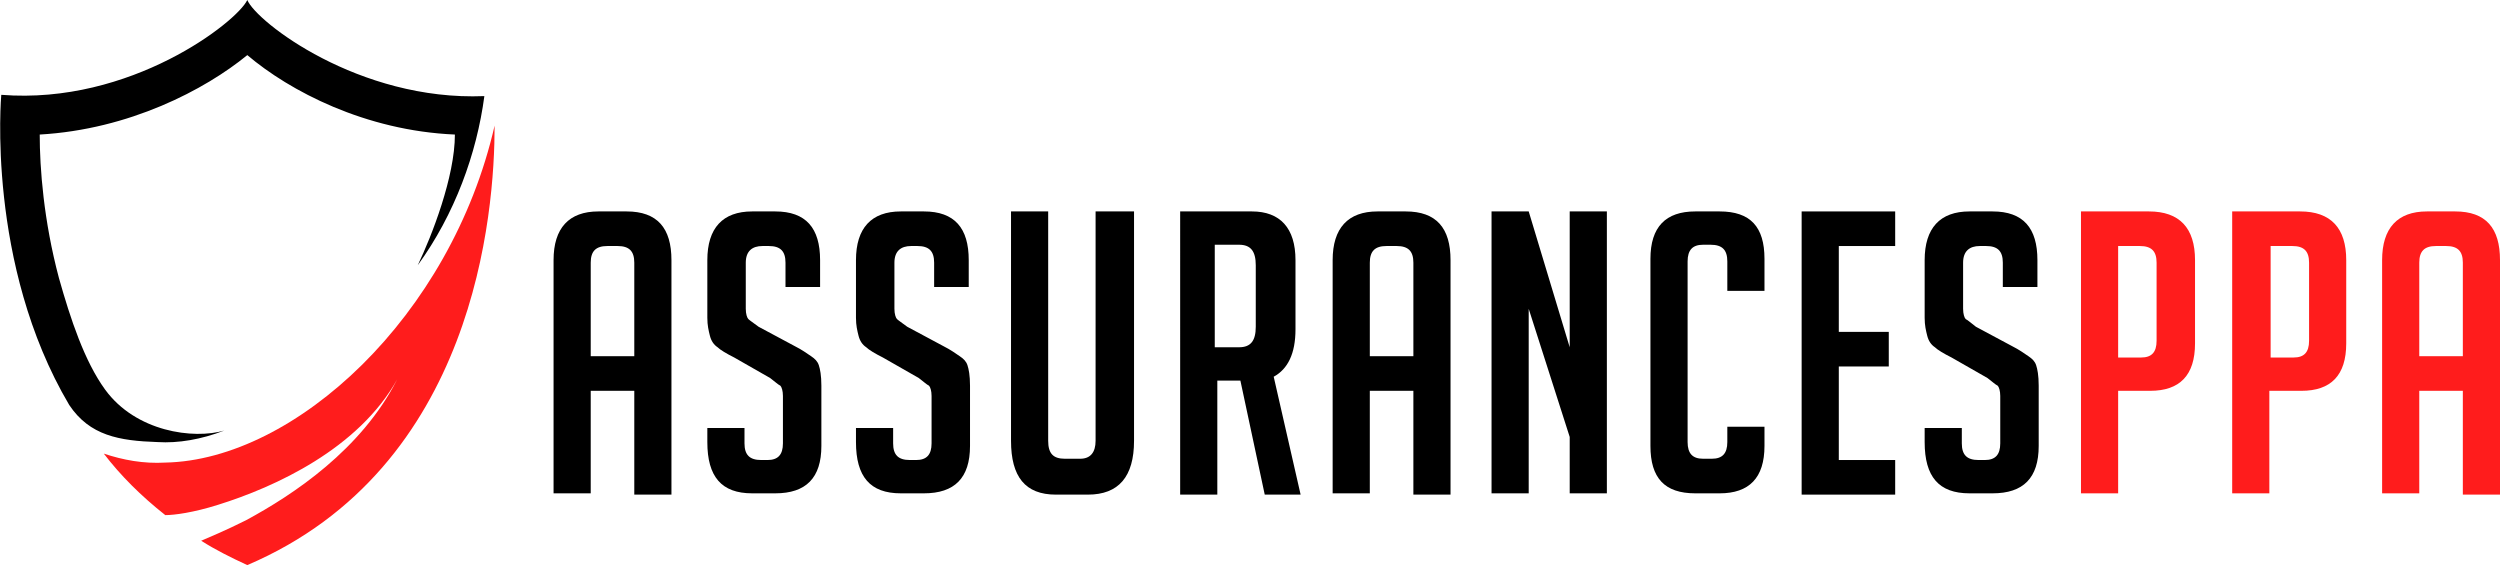
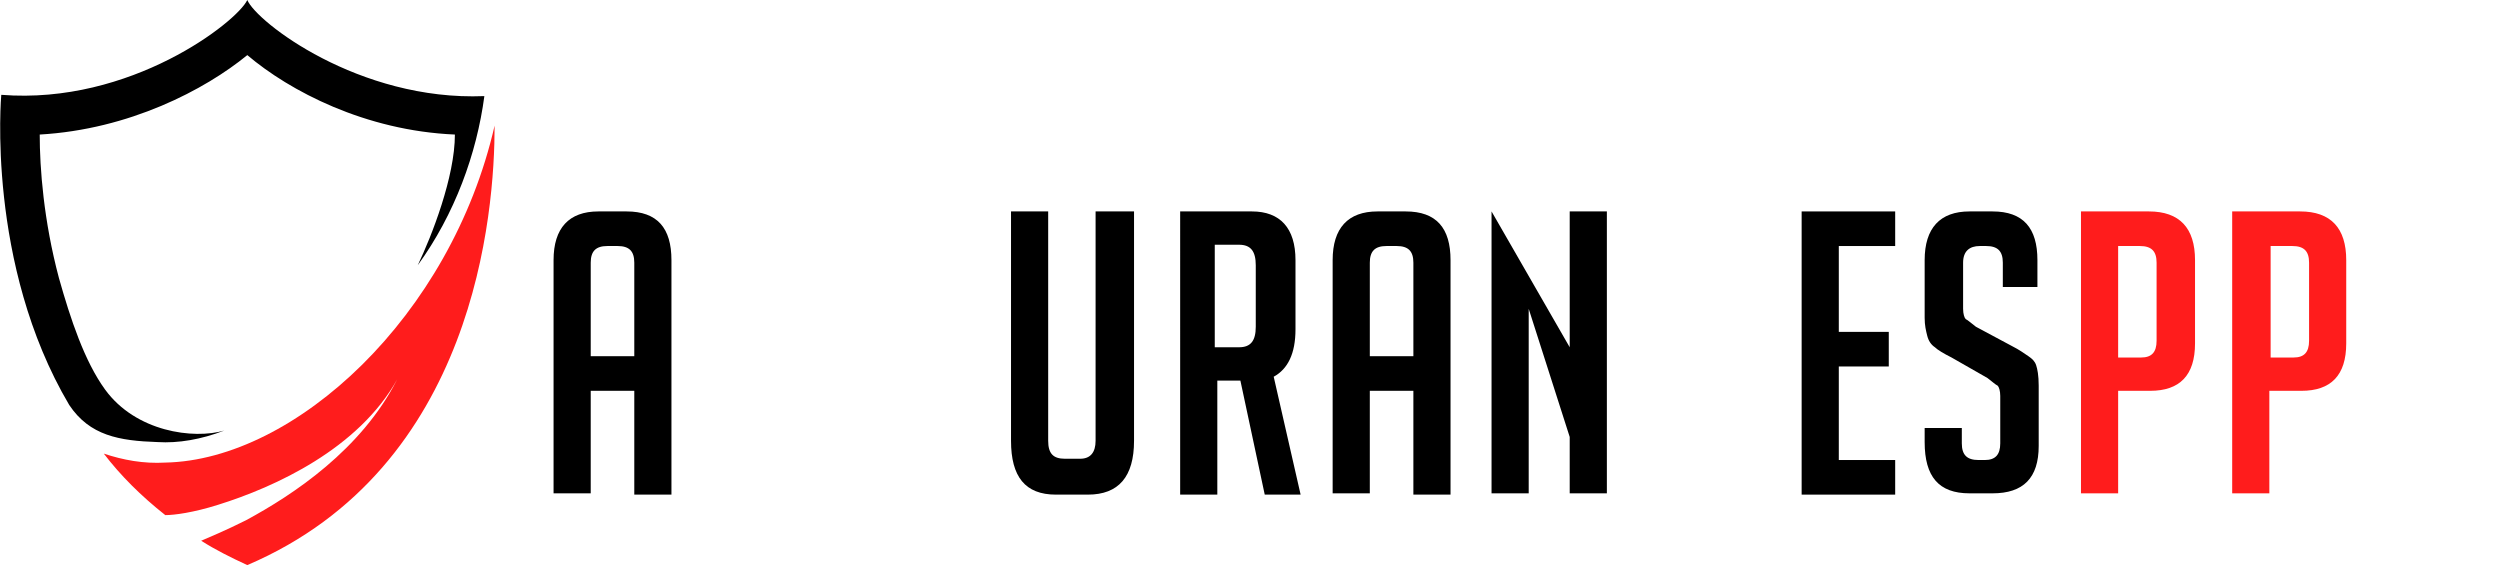
<svg xmlns="http://www.w3.org/2000/svg" version="1.1" id="Layer_1" x="0px" y="0px" width="195.1px" height="44.1px" viewBox="0 0 195.1 44.1" style="enable-background:new 0 0 195.1 44.1;" xml:space="preserve">
  <style type="text/css">
	.st0{fill:#FF1C1C;}
</style>
  <g>
    <path d="M46.1,38.5h-2.9V20.3c0-2.5,1.2-3.8,3.5-3.8h2.2c2.4,0,3.5,1.3,3.5,3.8v18.3h-2.9v-8.1h-3.4V38.5z M49.5,27.8v-7.3   c0-0.9-0.4-1.3-1.3-1.3h-0.8c-0.9,0-1.3,0.4-1.3,1.3v7.3H49.5z" />
-     <path d="M61.3,22.4v-1.9c0-0.9-0.4-1.3-1.3-1.3h-0.5c-0.8,0-1.3,0.4-1.3,1.3v3.6c0,0.4,0.1,0.7,0.2,0.8s0.4,0.3,0.8,0.6l2.8,1.5   c0.6,0.3,1,0.6,1.3,0.8s0.5,0.4,0.6,0.7c0.1,0.3,0.2,0.8,0.2,1.6v4.7c0,2.5-1.2,3.7-3.6,3.7h-1.8c-2.4,0-3.5-1.3-3.5-4v-1.1h2.9   v1.2c0,0.9,0.4,1.3,1.3,1.3h0.5c0.8,0,1.2-0.4,1.2-1.3v-3.7c0-0.4-0.1-0.7-0.2-0.8c-0.2-0.1-0.4-0.3-0.8-0.6l-2.8-1.6   c-0.6-0.3-1.1-0.6-1.3-0.8c-0.3-0.2-0.5-0.5-0.6-0.9c-0.1-0.4-0.2-0.8-0.2-1.4v-4.5c0-2.5,1.2-3.8,3.5-3.8h1.8   c2.4,0,3.5,1.3,3.5,3.8v2.1H61.3z" />
-     <path d="M72.9,22.4v-1.9c0-0.9-0.4-1.3-1.3-1.3h-0.5c-0.8,0-1.3,0.4-1.3,1.3v3.6c0,0.4,0.1,0.7,0.2,0.8s0.4,0.3,0.8,0.6l2.8,1.5   c0.6,0.3,1,0.6,1.3,0.8s0.5,0.4,0.6,0.7c0.1,0.3,0.2,0.8,0.2,1.6v4.7c0,2.5-1.2,3.7-3.6,3.7h-1.8c-2.4,0-3.5-1.3-3.5-4v-1.1h2.9   v1.2c0,0.9,0.4,1.3,1.3,1.3h0.5c0.8,0,1.2-0.4,1.2-1.3v-3.7c0-0.4-0.1-0.7-0.2-0.8c-0.2-0.1-0.4-0.3-0.8-0.6l-2.8-1.6   c-0.6-0.3-1.1-0.6-1.3-0.8c-0.3-0.2-0.5-0.5-0.6-0.9c-0.1-0.4-0.2-0.8-0.2-1.4v-4.5c0-2.5,1.2-3.8,3.5-3.8h1.8   c2.4,0,3.5,1.3,3.5,3.8v2.1H72.9z" />
    <path d="M88.5,16.5v17.9c0,2.8-1.2,4.2-3.6,4.2h-2.5c-2.4,0-3.5-1.4-3.5-4.2V16.5h2.9v17.9c0,1,0.4,1.4,1.3,1.4h1.2   c0.8,0,1.2-0.5,1.2-1.4V16.5H88.5z" />
    <path d="M91.9,16.5h5.8c2.2,0,3.4,1.3,3.4,3.8v5.4c0,1.9-0.6,3.1-1.7,3.7l2.1,9.2h-2.8l-1.9-8.9h-1.8v8.9h-2.9V16.5z M94.8,27.1   h1.9c0.9,0,1.3-0.5,1.3-1.6v-4.8c0-1.1-0.4-1.6-1.3-1.6h-1.9V27.1z" />
    <path d="M106.9,38.5H104V20.3c0-2.5,1.2-3.8,3.5-3.8h2.2c2.4,0,3.5,1.3,3.5,3.8v18.3h-2.9v-8.1h-3.4V38.5z M110.3,27.8v-7.3   c0-0.9-0.4-1.3-1.3-1.3h-0.8c-0.9,0-1.3,0.4-1.3,1.3v7.3H110.3z" />
-     <path d="M122.5,27.1V16.5h2.9v22h-2.9v-4.4l-3.2-10v14.4h-2.9v-22h2.9L122.5,27.1z" />
-     <path d="M137.7,33.4v1.4c0,2.5-1.2,3.7-3.5,3.7h-1.9c-2.4,0-3.5-1.2-3.5-3.7V20.2c0-2.5,1.2-3.7,3.5-3.7h1.9c2.4,0,3.5,1.2,3.5,3.7   v2.5h-2.9v-2.3c0-0.9-0.4-1.3-1.3-1.3h-0.6c-0.8,0-1.2,0.4-1.2,1.3v14.1c0,0.9,0.4,1.3,1.2,1.3h0.7c0.8,0,1.2-0.4,1.2-1.3v-1.2   H137.7z" />
+     <path d="M122.5,27.1V16.5h2.9v22h-2.9v-4.4l-3.2-10v14.4h-2.9v-22L122.5,27.1z" />
    <path d="M140.6,38.5v-22h7.3v2.7h-4.4v6.7h3.9v2.7h-3.9v7.3h4.4v2.7H140.6z" />
    <path d="M156.3,22.4v-1.9c0-0.9-0.4-1.3-1.3-1.3h-0.5c-0.8,0-1.3,0.4-1.3,1.3v3.6c0,0.4,0.1,0.7,0.2,0.8c0.2,0.1,0.4,0.3,0.8,0.6   l2.8,1.5c0.6,0.3,1,0.6,1.3,0.8s0.5,0.4,0.6,0.7c0.1,0.3,0.2,0.8,0.2,1.6v4.7c0,2.5-1.2,3.7-3.6,3.7h-1.8c-2.4,0-3.5-1.3-3.5-4   v-1.1h2.9v1.2c0,0.9,0.4,1.3,1.3,1.3h0.5c0.8,0,1.2-0.4,1.2-1.3v-3.7c0-0.4-0.1-0.7-0.2-0.8c-0.2-0.1-0.4-0.3-0.8-0.6l-2.8-1.6   c-0.6-0.3-1.1-0.6-1.3-0.8c-0.3-0.2-0.5-0.5-0.6-0.9c-0.1-0.4-0.2-0.8-0.2-1.4v-4.5c0-2.5,1.2-3.8,3.5-3.8h1.8   c2.4,0,3.5,1.3,3.5,3.8v2.1H156.3z" />
    <path class="st0" d="M162.3,16.5h5.4c2.4,0,3.6,1.3,3.6,3.8v6.5c0,2.5-1.2,3.7-3.5,3.7h-2.5v8h-2.9V16.5z M165.2,27.9h1.9   c0.8,0,1.2-0.4,1.2-1.3v-6.1c0-0.9-0.4-1.3-1.3-1.3h-1.7V27.9z" />
    <path class="st0" d="M174.1,16.5h5.4c2.4,0,3.6,1.3,3.6,3.8v6.5c0,2.5-1.2,3.7-3.5,3.7h-2.5v8h-2.9V16.5z M177.1,27.9h1.9   c0.8,0,1.2-0.4,1.2-1.3v-6.1c0-0.9-0.4-1.3-1.3-1.3h-1.7V27.9z" />
-     <path class="st0" d="M188.8,38.5h-2.9V20.3c0-2.5,1.2-3.8,3.5-3.8h2.2c2.4,0,3.5,1.3,3.5,3.8v18.3h-2.9v-8.1h-3.4V38.5z    M192.2,27.8v-7.3c0-0.9-0.4-1.3-1.3-1.3h-0.8c-0.9,0-1.3,0.4-1.3,1.3v7.3H192.2z" />
  </g>
  <g>
    <path class="st0" d="M38.6,9.8c0,6.8-1.5,26.7-19.3,34.3c-1.3-0.6-2.5-1.2-3.6-1.9c0.7-0.3,1.9-0.8,3.5-1.6c3.7-2,9-5.5,11.8-11   c-3,5.4-9.5,8.4-14,9.8c-1.9,0.6-3.4,0.8-4.1,0.8c-1.9-1.5-3.5-3.1-4.8-4.8c1.5,0.5,3.1,0.8,4.8,0.7C23,35.9,35.2,24.7,38.6,9.8z" />
    <path d="M32.6,20.7c1.1-2.3,2.9-6.9,2.9-10.2c-7-0.3-12.9-3.4-16.2-6.2c-3.3,2.7-9.2,5.8-16.2,6.2c0,2.6,0.3,6.7,1.5,11.2   c0.9,3.2,2,6.5,3.6,8.7c2.4,3.3,6.9,3.9,9.3,3.2c-1.8,0.7-3.6,1-5.2,0.9c-3-0.1-5.3-0.5-6.9-2.9C-1.1,20.6,0.1,7.4,0.1,7.4   C10.2,8.2,18.5,1.7,19.3,0C20,1.7,28,7.9,37.8,7.5C37.2,12,35.5,16.7,32.6,20.7z" />
  </g>
</svg>